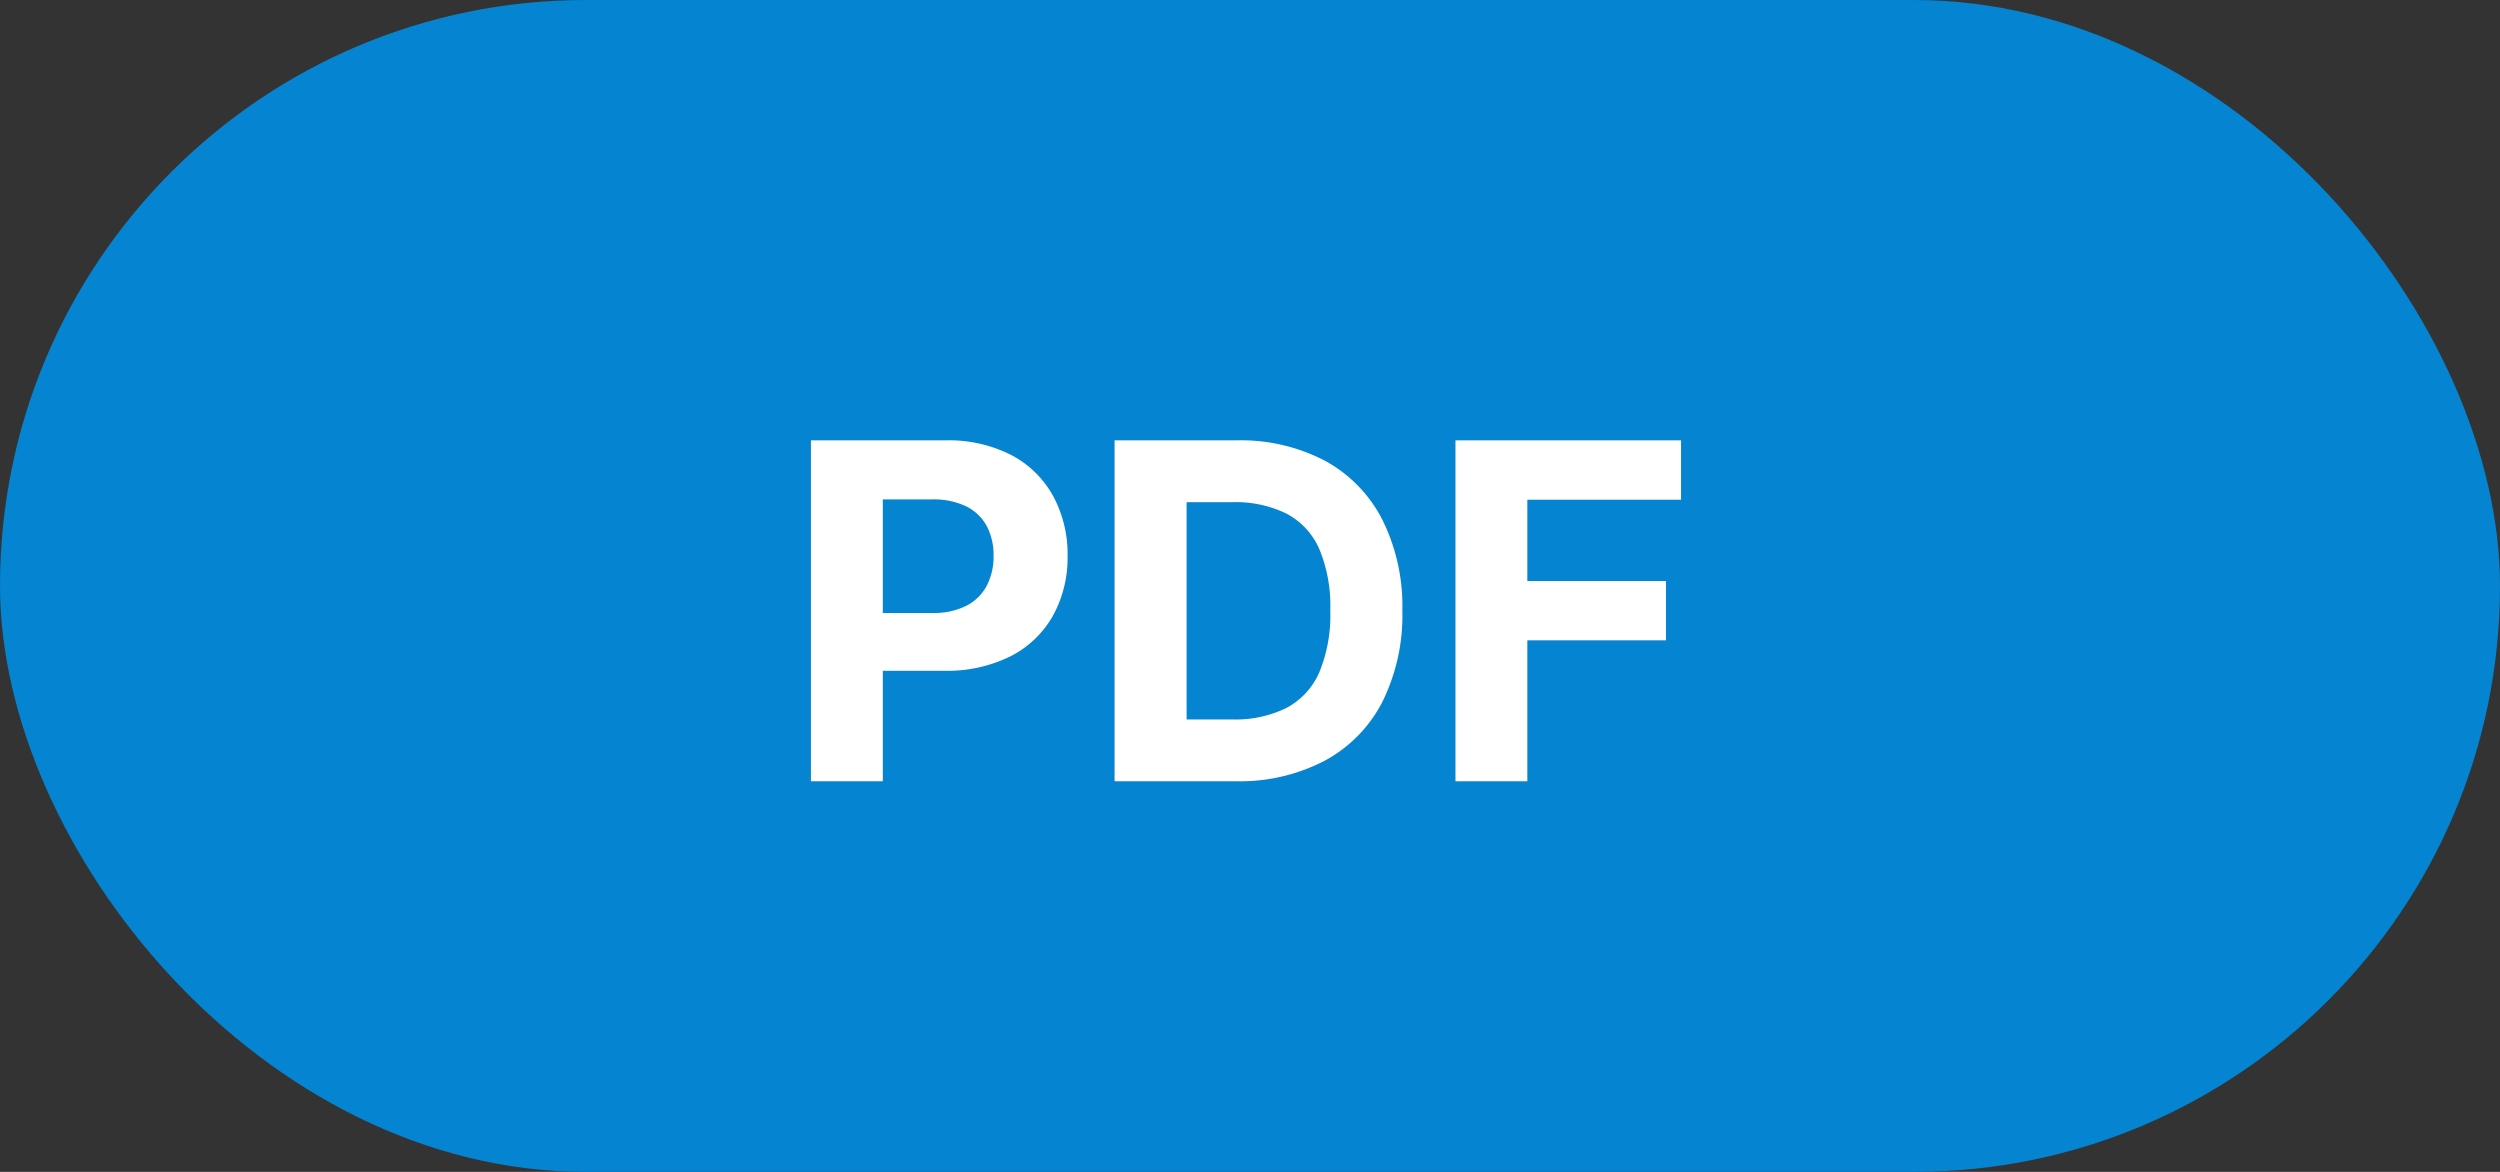
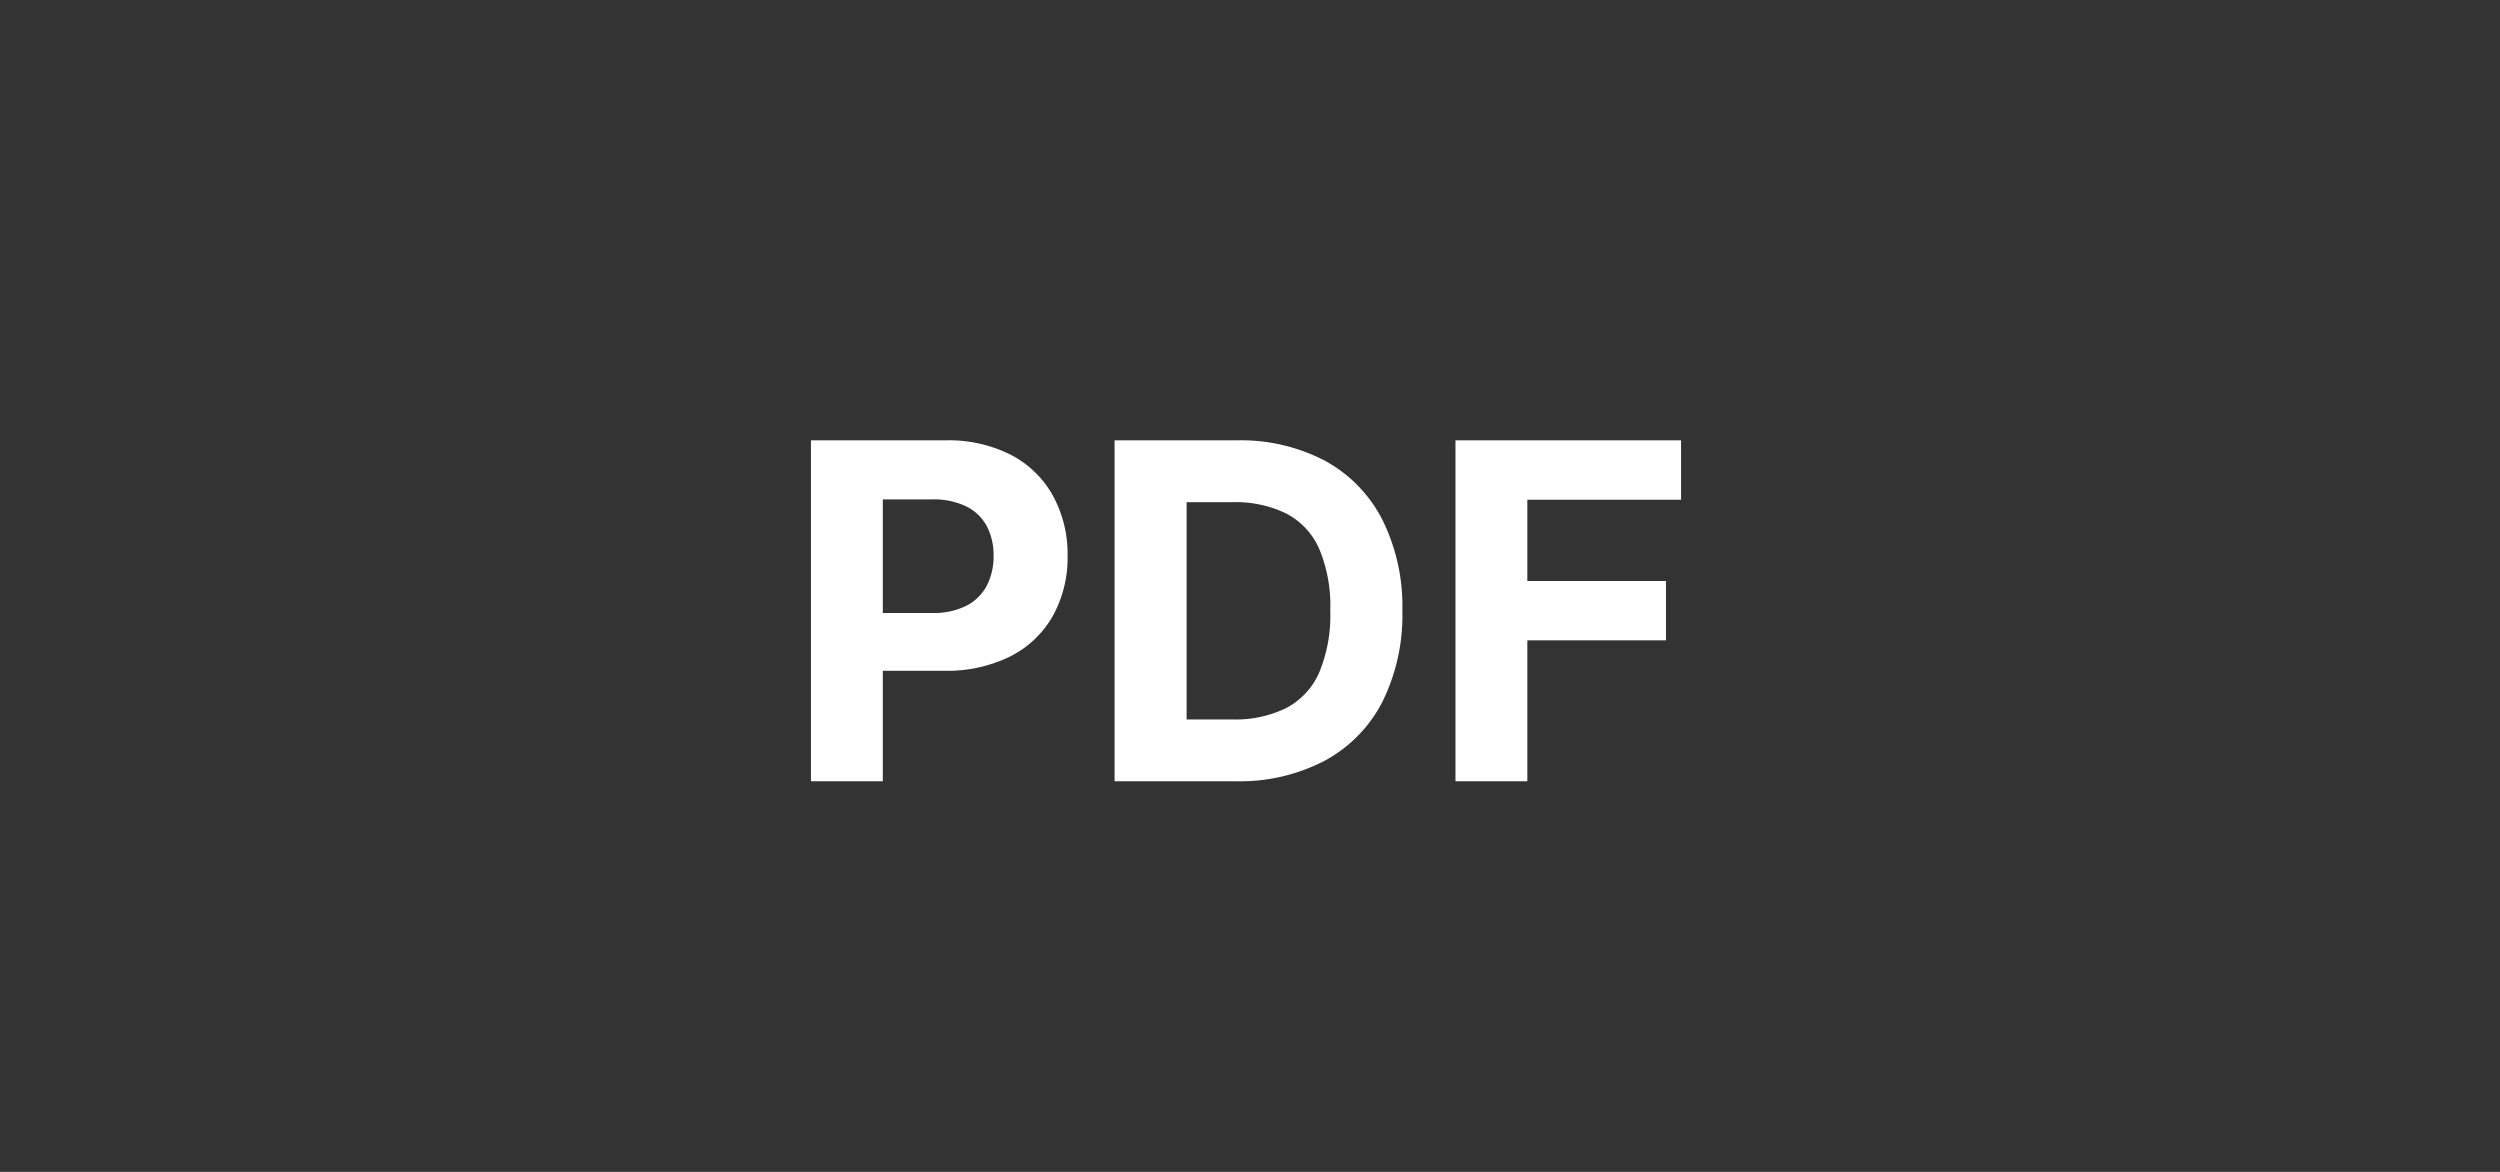
<svg xmlns="http://www.w3.org/2000/svg" width="64" height="30" viewBox="0 0 64 30">
  <rect x="0" y="0" width="64" height="30" fill="#333333" stroke="none" />
  <g transform="translate(-352 -2225)">
-     <rect width="64" height="30" rx="15" transform="translate(352 2225)" fill="#0584d1" />
    <path d="M.76,0V-8.727H4.2a3.517,3.517,0,0,1,1.693.378A2.6,2.6,0,0,1,6.961-7.3,3.116,3.116,0,0,1,7.33-5.772a3.07,3.07,0,0,1-.375,1.535A2.593,2.593,0,0,1,5.871-3.2a3.657,3.657,0,0,1-1.715.372H1.96v-1.48h1.9a1.861,1.861,0,0,0,.88-.185,1.22,1.22,0,0,0,.522-.515,1.613,1.613,0,0,0,.173-.762,1.591,1.591,0,0,0-.173-.76,1.2,1.2,0,0,0-.523-.505,1.924,1.924,0,0,0-.885-.18H2.6V0ZM11.625,0H8.533V-8.727h3.119a4.642,4.642,0,0,1,2.267.522,3.561,3.561,0,0,1,1.464,1.5A4.959,4.959,0,0,1,15.9-4.37a4.984,4.984,0,0,1-.514,2.343,3.559,3.559,0,0,1-1.471,1.5A4.7,4.7,0,0,1,11.625,0ZM10.377-1.582h1.169a2.957,2.957,0,0,0,1.381-.292,1.874,1.874,0,0,0,.844-.908,3.809,3.809,0,0,0,.284-1.589,3.771,3.771,0,0,0-.285-1.583,1.869,1.869,0,0,0-.842-.9,2.955,2.955,0,0,0-1.375-.29H10.377ZM17.26,0V-8.727h5.775v1.52H19.1v2.08h3.549v1.52H19.1V0Z" transform="translate(372 2245)" fill="#fff" />
  </g>
</svg>